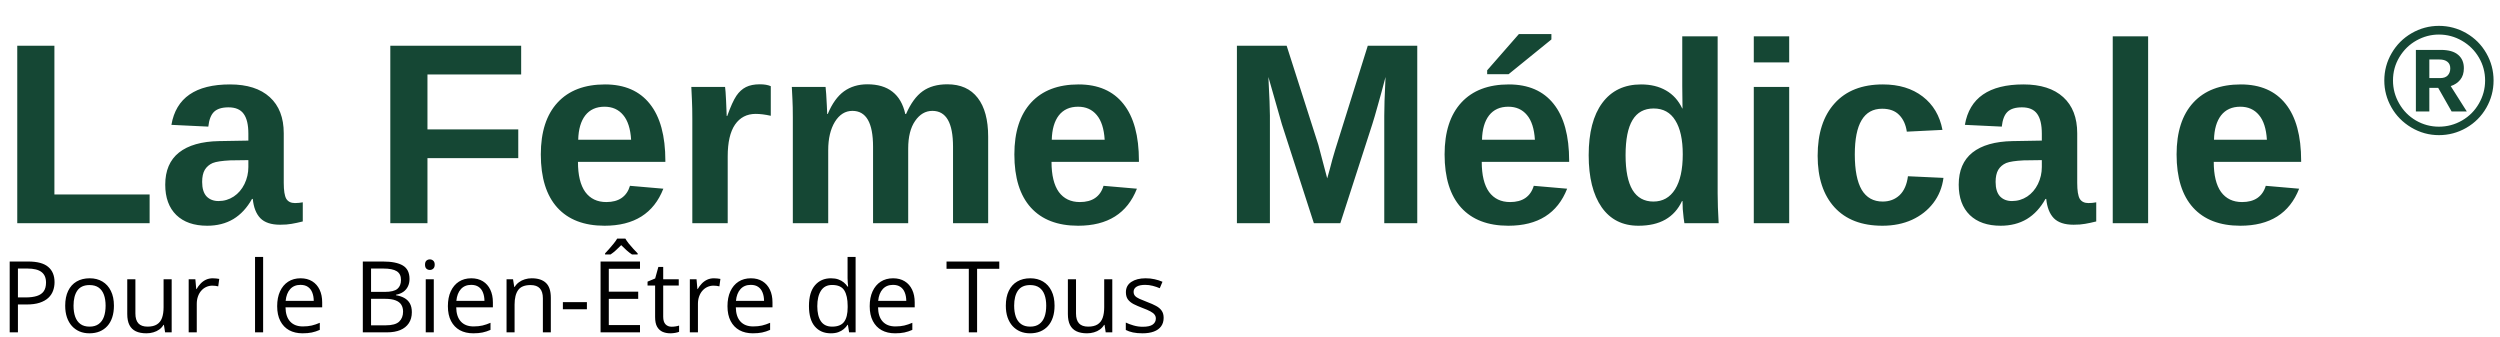
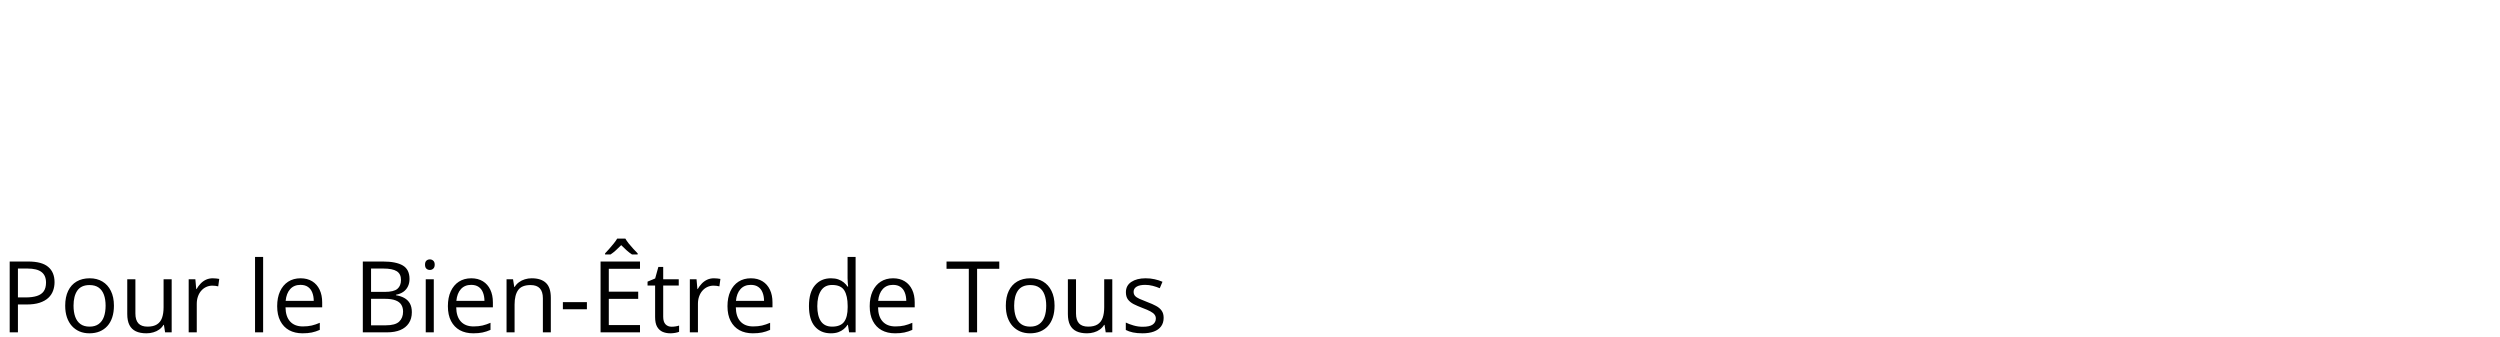
<svg xmlns="http://www.w3.org/2000/svg" width="252" height="34" viewBox="0 0 252 34" fill="none">
-   <path d="M15.082 19.605V22.5H1.739V4.612H5.484V19.605H15.082ZM20.884 22.754C19.555 22.754 18.518 22.394 17.773 21.675C17.029 20.947 16.656 19.927 16.656 18.615C16.656 17.193 17.117 16.114 18.04 15.378C18.971 14.642 20.317 14.257 22.077 14.223L25.035 14.172V13.474C25.035 12.576 24.879 11.912 24.565 11.48C24.252 11.04 23.74 10.82 23.029 10.82C22.369 10.82 21.883 10.973 21.569 11.277C21.265 11.574 21.074 12.069 20.998 12.763L17.278 12.585C17.744 9.868 19.712 8.51 23.182 8.51C24.917 8.51 26.254 8.937 27.193 9.792C28.133 10.647 28.602 11.861 28.602 13.435V18.438C28.602 19.208 28.687 19.741 28.856 20.037C29.034 20.325 29.326 20.469 29.732 20.469C30.003 20.469 30.266 20.443 30.52 20.393V22.322C30.079 22.432 29.703 22.513 29.39 22.564C29.076 22.623 28.691 22.652 28.234 22.652C27.337 22.652 26.673 22.432 26.241 21.992C25.818 21.552 25.564 20.905 25.48 20.05H25.403C24.904 20.947 24.278 21.624 23.524 22.081C22.771 22.53 21.891 22.754 20.884 22.754ZM25.035 16.14L23.207 16.165C22.369 16.207 21.781 16.296 21.442 16.432C21.095 16.584 20.829 16.812 20.643 17.117C20.465 17.422 20.376 17.828 20.376 18.336C20.376 18.988 20.524 19.474 20.82 19.796C21.125 20.109 21.527 20.266 22.026 20.266C22.585 20.266 23.097 20.113 23.562 19.809C24.02 19.504 24.379 19.085 24.642 18.552C24.904 18.01 25.035 17.439 25.035 16.838V16.14ZM43.088 15.937V22.5H39.343V4.612H52.533V7.507H43.088V13.042H52.241V15.937H43.088ZM58.259 16.317C58.259 17.655 58.504 18.666 58.995 19.352C59.495 20.029 60.201 20.367 61.115 20.367C61.742 20.367 62.254 20.232 62.651 19.961C63.058 19.682 63.341 19.271 63.502 18.73L66.866 19.021C65.893 21.51 63.917 22.754 60.938 22.754C58.872 22.754 57.285 22.145 56.177 20.926C55.068 19.699 54.514 17.913 54.514 15.568C54.514 13.3 55.077 11.557 56.202 10.338C57.328 9.119 58.923 8.51 60.988 8.51C62.96 8.51 64.467 9.166 65.508 10.477C66.549 11.781 67.069 13.694 67.069 16.216V16.317H58.259ZM63.616 14.083C63.548 12.974 63.282 12.145 62.816 11.595C62.351 11.036 61.725 10.757 60.938 10.757C60.1 10.757 59.452 11.049 58.995 11.633C58.547 12.217 58.31 13.034 58.284 14.083H63.616ZM73.353 15.759V22.5H69.786V11.988C69.786 11.235 69.773 10.609 69.748 10.109C69.731 9.602 69.71 9.153 69.685 8.764H73.087C73.104 8.84 73.121 9.009 73.138 9.271C73.155 9.534 73.171 9.83 73.189 10.16C73.205 10.482 73.218 10.787 73.227 11.074C73.243 11.362 73.252 11.569 73.252 11.696H73.303C73.641 10.748 73.95 10.067 74.23 9.652C74.5 9.255 74.822 8.963 75.194 8.776C75.567 8.59 76.032 8.497 76.591 8.497C77.048 8.497 77.416 8.561 77.695 8.688V11.671C77.128 11.544 76.62 11.48 76.172 11.48C75.283 11.48 74.589 11.84 74.09 12.56C73.599 13.279 73.353 14.345 73.353 15.759ZM83.484 15.137V22.5H79.917V11.836C79.917 11.1 79.904 10.499 79.879 10.033C79.862 9.559 79.841 9.136 79.815 8.764H83.218C83.235 8.865 83.256 9.106 83.281 9.487C83.307 9.86 83.328 10.245 83.345 10.643C83.37 11.032 83.383 11.315 83.383 11.493H83.434C83.874 10.444 84.42 9.682 85.071 9.208C85.731 8.734 86.519 8.497 87.433 8.497C88.482 8.497 89.324 8.747 89.959 9.246C90.602 9.745 91.034 10.495 91.254 11.493H91.33C91.796 10.427 92.354 9.661 93.006 9.195C93.658 8.73 94.487 8.497 95.494 8.497C96.831 8.497 97.851 8.954 98.554 9.868C99.256 10.774 99.607 12.077 99.607 13.778V22.5H96.065V14.794C96.065 13.584 95.892 12.678 95.545 12.077C95.198 11.476 94.677 11.176 93.983 11.176C93.289 11.176 92.71 11.514 92.244 12.191C91.779 12.86 91.546 13.787 91.546 14.972V22.5H88.004V14.794C88.004 13.584 87.83 12.678 87.483 12.077C87.136 11.476 86.616 11.176 85.922 11.176C85.203 11.176 84.614 11.544 84.157 12.28C83.709 13.017 83.484 13.969 83.484 15.137ZM105.993 16.317C105.993 17.655 106.239 18.666 106.729 19.352C107.229 20.029 107.936 20.367 108.85 20.367C109.476 20.367 109.988 20.232 110.386 19.961C110.792 19.682 111.076 19.271 111.236 18.73L114.601 19.021C113.627 21.51 111.651 22.754 108.672 22.754C106.607 22.754 105.02 22.145 103.911 20.926C102.802 19.699 102.248 17.913 102.248 15.568C102.248 13.3 102.811 11.557 103.937 10.338C105.062 9.119 106.658 8.51 108.723 8.51C110.695 8.51 112.201 9.166 113.242 10.477C114.283 11.781 114.804 13.694 114.804 16.216V16.317H105.993ZM111.351 14.083C111.283 12.974 111.016 12.145 110.551 11.595C110.085 11.036 109.459 10.757 108.672 10.757C107.834 10.757 107.187 11.049 106.729 11.633C106.281 12.217 106.044 13.034 106.019 14.083H111.351ZM128.007 11.658V22.5H124.681V4.612H129.695L132.895 14.616C133.038 15.175 133.187 15.738 133.339 16.305C133.491 16.863 133.639 17.422 133.783 17.98C133.876 17.659 133.965 17.341 134.05 17.028C134.134 16.707 134.219 16.385 134.304 16.064C134.397 15.742 134.49 15.425 134.583 15.111L137.871 4.612H142.86V22.5H139.534V11.658C139.534 11.413 139.543 10.922 139.56 10.185C139.585 9.441 139.619 8.632 139.661 7.761C139.365 8.895 139.103 9.86 138.874 10.655C138.654 11.451 138.472 12.073 138.328 12.521L135.104 22.5H132.438L129.213 12.521L127.854 7.761C127.905 8.743 127.943 9.559 127.969 10.211C127.994 10.854 128.007 11.337 128.007 11.658ZM149.36 16.317C149.36 17.655 149.606 18.666 150.097 19.352C150.596 20.029 151.303 20.367 152.217 20.367C152.843 20.367 153.355 20.232 153.753 19.961C154.159 19.682 154.443 19.271 154.604 18.73L157.968 19.021C156.994 21.51 155.018 22.754 152.039 22.754C149.974 22.754 148.387 22.145 147.278 20.926C146.17 19.699 145.615 17.913 145.615 15.568C145.615 13.3 146.178 11.557 147.304 10.338C148.429 9.119 150.025 8.51 152.09 8.51C154.062 8.51 155.568 9.166 156.609 10.477C157.65 11.781 158.171 13.694 158.171 16.216V16.317H149.36ZM154.718 14.083C154.65 12.974 154.383 12.145 153.918 11.595C153.452 11.036 152.826 10.757 152.039 10.757C151.201 10.757 150.554 11.049 150.097 11.633C149.648 12.217 149.411 13.034 149.386 14.083H154.718ZM156.381 3.978L152.064 7.481H149.906V7.088L153.105 3.432H156.381V3.978ZM169.787 22.5C169.77 22.415 169.745 22.238 169.711 21.967C169.677 21.696 169.647 21.4 169.622 21.078C169.605 20.756 169.597 20.486 169.597 20.266H169.546C169.157 21.095 168.598 21.717 167.87 22.132C167.142 22.547 166.237 22.754 165.153 22.754C163.554 22.754 162.318 22.132 161.446 20.888C160.575 19.635 160.139 17.887 160.139 15.645C160.139 13.368 160.596 11.612 161.51 10.376C162.432 9.132 163.736 8.51 165.42 8.51C166.393 8.51 167.231 8.713 167.934 9.119C168.645 9.525 169.19 10.13 169.571 10.935H169.597L169.571 8.675V3.66H173.139V19.504C173.139 19.927 173.147 20.388 173.164 20.888C173.181 21.387 173.206 21.924 173.24 22.5H169.787ZM163.858 15.645C163.858 17.202 164.091 18.37 164.557 19.148C165.031 19.927 165.733 20.316 166.664 20.316C167.604 20.316 168.331 19.906 168.848 19.085C169.364 18.256 169.622 17.079 169.622 15.556C169.622 14.075 169.372 12.936 168.873 12.141C168.382 11.337 167.654 10.935 166.689 10.935C165.733 10.935 165.022 11.324 164.557 12.102C164.091 12.873 163.858 14.053 163.858 15.645ZM180.35 3.66V6.288H176.782V3.66H180.35ZM180.35 8.764V22.5H176.782V8.764H180.35ZM189.744 22.754C187.662 22.754 186.054 22.136 184.92 20.9C183.786 19.656 183.219 17.925 183.219 15.708C183.219 13.44 183.79 11.675 184.933 10.414C186.075 9.145 187.696 8.51 189.795 8.51C191.411 8.51 192.749 8.916 193.807 9.729C194.865 10.541 195.529 11.662 195.8 13.093L192.207 13.271C192.105 12.568 191.852 12.009 191.445 11.595C191.039 11.171 190.464 10.96 189.719 10.96C188.796 10.96 188.106 11.345 187.649 12.115C187.192 12.877 186.964 14.028 186.964 15.568C186.964 17.151 187.197 18.34 187.662 19.136C188.136 19.923 188.839 20.316 189.77 20.316C190.447 20.316 191.014 20.105 191.471 19.682C191.928 19.25 192.211 18.611 192.321 17.765L195.901 17.93C195.774 18.895 195.432 19.741 194.873 20.469C194.323 21.188 193.608 21.751 192.728 22.157C191.847 22.555 190.853 22.754 189.744 22.754ZM201.665 22.754C200.336 22.754 199.299 22.394 198.555 21.675C197.81 20.947 197.438 19.927 197.438 18.615C197.438 17.193 197.899 16.114 198.821 15.378C199.752 14.642 201.098 14.257 202.858 14.223L205.816 14.172V13.474C205.816 12.576 205.66 11.912 205.347 11.48C205.034 11.04 204.521 10.82 203.811 10.82C203.15 10.82 202.664 10.973 202.351 11.277C202.046 11.574 201.855 12.069 201.779 12.763L198.06 12.585C198.525 9.868 200.493 8.51 203.963 8.51C205.698 8.51 207.035 8.937 207.975 9.792C208.914 10.647 209.384 11.861 209.384 13.435V18.438C209.384 19.208 209.468 19.741 209.638 20.037C209.815 20.325 210.107 20.469 210.514 20.469C210.785 20.469 211.047 20.443 211.301 20.393V22.322C210.861 22.432 210.484 22.513 210.171 22.564C209.858 22.623 209.473 22.652 209.016 22.652C208.118 22.652 207.454 22.432 207.022 21.992C206.599 21.552 206.345 20.905 206.261 20.05H206.185C205.685 20.947 205.059 21.624 204.306 22.081C203.552 22.53 202.672 22.754 201.665 22.754ZM205.816 16.14L203.988 16.165C203.15 16.207 202.562 16.296 202.224 16.432C201.877 16.584 201.61 16.812 201.424 17.117C201.246 17.422 201.157 17.828 201.157 18.336C201.157 18.988 201.305 19.474 201.602 19.796C201.906 20.109 202.308 20.266 202.808 20.266C203.366 20.266 203.878 20.113 204.344 19.809C204.801 19.504 205.16 19.085 205.423 18.552C205.685 18.01 205.816 17.439 205.816 16.838V16.14ZM216.531 3.66V22.5H212.964V3.66H216.531ZM223.146 16.317C223.146 17.655 223.391 18.666 223.882 19.352C224.381 20.029 225.088 20.367 226.002 20.367C226.628 20.367 227.14 20.232 227.538 19.961C227.944 19.682 228.228 19.271 228.389 18.73L231.753 19.021C230.78 21.51 228.803 22.754 225.824 22.754C223.759 22.754 222.172 22.145 221.063 20.926C219.955 19.699 219.4 17.913 219.4 15.568C219.4 13.3 219.963 11.557 221.089 10.338C222.215 9.119 223.81 8.51 225.875 8.51C227.847 8.51 229.354 9.166 230.395 10.477C231.436 11.781 231.956 13.694 231.956 16.216V16.317H223.146ZM228.503 14.083C228.435 12.974 228.169 12.145 227.703 11.595C227.238 11.036 226.611 10.757 225.824 10.757C224.986 10.757 224.339 11.049 223.882 11.633C223.433 12.217 223.196 13.034 223.171 14.083H228.503ZM251.352 8.115C251.352 9.095 251.108 10.011 250.621 10.864C250.128 11.723 249.453 12.398 248.595 12.891C247.741 13.378 246.825 13.622 245.845 13.622C244.849 13.622 243.92 13.365 243.057 12.852C242.199 12.34 241.531 11.662 241.054 10.819C240.576 9.976 240.338 9.074 240.338 8.115C240.338 7.129 240.584 6.213 241.076 5.365C241.569 4.512 242.242 3.839 243.095 3.346C243.948 2.854 244.865 2.607 245.845 2.607C246.83 2.607 247.752 2.854 248.61 3.346C249.463 3.839 250.133 4.512 250.621 5.365C251.108 6.213 251.352 7.129 251.352 8.115ZM250.499 8.115C250.499 7.282 250.291 6.51 249.874 5.799C249.458 5.088 248.889 4.524 248.168 4.108C247.447 3.692 246.672 3.483 245.845 3.483C245.047 3.483 244.293 3.681 243.582 4.078C242.871 4.474 242.298 5.032 241.861 5.753C241.429 6.469 241.213 7.256 241.213 8.115C241.213 8.942 241.422 9.717 241.838 10.438C242.249 11.159 242.811 11.728 243.521 12.144C244.238 12.56 245.012 12.769 245.845 12.769C246.678 12.769 247.454 12.56 248.176 12.144C248.897 11.728 249.463 11.159 249.874 10.438C250.291 9.717 250.499 8.942 250.499 8.115ZM244.877 8.854V11.238H243.521V5.03H246.035C246.812 5.03 247.394 5.195 247.779 5.525C248.165 5.85 248.358 6.299 248.358 6.873C248.358 7.35 248.237 7.739 247.993 8.038C247.749 8.338 247.429 8.551 247.033 8.678L248.655 11.238H247.124L245.769 8.854H244.877ZM246.987 6.888C246.987 6.599 246.891 6.378 246.698 6.226C246.51 6.073 246.241 5.997 245.89 5.997H244.877V7.871H245.974C246.309 7.871 246.561 7.782 246.728 7.604C246.901 7.421 246.987 7.183 246.987 6.888Z" fill="#154734" />
  <path d="M2.842 26.361C3.763 26.361 4.435 26.542 4.858 26.903C5.285 27.261 5.498 27.776 5.498 28.446C5.498 28.749 5.448 29.037 5.347 29.311C5.249 29.581 5.09 29.82 4.868 30.028C4.647 30.233 4.355 30.396 3.994 30.517C3.636 30.634 3.197 30.692 2.676 30.692H1.807V33.5H0.977V26.361H2.842ZM2.764 27.069H1.807V29.98H2.583C3.039 29.98 3.418 29.931 3.721 29.833C4.027 29.735 4.256 29.578 4.409 29.359C4.562 29.138 4.639 28.845 4.639 28.48C4.639 28.005 4.487 27.652 4.185 27.421C3.882 27.186 3.408 27.069 2.764 27.069ZM11.484 30.814C11.484 31.254 11.427 31.646 11.313 31.991C11.2 32.336 11.035 32.628 10.82 32.865C10.605 33.103 10.345 33.285 10.039 33.412C9.736 33.536 9.393 33.598 9.009 33.598C8.651 33.598 8.322 33.536 8.022 33.412C7.726 33.285 7.469 33.103 7.251 32.865C7.036 32.628 6.868 32.336 6.748 31.991C6.631 31.646 6.572 31.254 6.572 30.814C6.572 30.229 6.672 29.73 6.87 29.32C7.069 28.907 7.352 28.593 7.72 28.378C8.091 28.16 8.532 28.051 9.043 28.051C9.531 28.051 9.958 28.16 10.322 28.378C10.69 28.596 10.975 28.912 11.177 29.325C11.382 29.735 11.484 30.232 11.484 30.814ZM7.412 30.814C7.412 31.244 7.469 31.617 7.583 31.933C7.697 32.248 7.873 32.492 8.11 32.665C8.348 32.838 8.654 32.924 9.028 32.924C9.399 32.924 9.704 32.838 9.941 32.665C10.182 32.492 10.36 32.248 10.474 31.933C10.588 31.617 10.645 31.244 10.645 30.814C10.645 30.388 10.588 30.02 10.474 29.711C10.36 29.398 10.184 29.158 9.946 28.988C9.709 28.819 9.401 28.734 9.023 28.734C8.467 28.734 8.058 28.918 7.798 29.286C7.541 29.654 7.412 30.163 7.412 30.814ZM17.305 28.148V33.5H16.641L16.523 32.748H16.48C16.369 32.934 16.226 33.09 16.05 33.217C15.874 33.344 15.675 33.438 15.454 33.5C15.236 33.565 15.003 33.598 14.756 33.598C14.333 33.598 13.978 33.529 13.691 33.393C13.405 33.256 13.188 33.044 13.042 32.758C12.899 32.471 12.827 32.103 12.827 31.654V28.148H13.648V31.596C13.648 32.042 13.748 32.375 13.95 32.597C14.152 32.815 14.46 32.924 14.873 32.924C15.27 32.924 15.586 32.849 15.82 32.699C16.058 32.55 16.229 32.33 16.333 32.04C16.437 31.747 16.489 31.389 16.489 30.966V28.148H17.305ZM21.45 28.051C21.558 28.051 21.67 28.057 21.787 28.07C21.904 28.08 22.009 28.095 22.1 28.114L21.997 28.866C21.909 28.843 21.811 28.826 21.704 28.812C21.597 28.799 21.496 28.793 21.401 28.793C21.186 28.793 20.983 28.837 20.791 28.925C20.602 29.009 20.436 29.133 20.293 29.296C20.15 29.455 20.037 29.649 19.956 29.877C19.875 30.102 19.834 30.352 19.834 30.629V33.5H19.019V28.148H19.692L19.78 29.135H19.814C19.925 28.936 20.059 28.756 20.215 28.593C20.371 28.427 20.552 28.295 20.757 28.197C20.965 28.1 21.196 28.051 21.45 28.051ZM26.523 33.5H25.708V25.902H26.523V33.5ZM30.298 28.051C30.754 28.051 31.144 28.152 31.47 28.354C31.795 28.555 32.044 28.838 32.217 29.203C32.389 29.564 32.476 29.988 32.476 30.473V30.976H28.779C28.789 31.604 28.945 32.082 29.248 32.411C29.551 32.74 29.977 32.904 30.527 32.904C30.866 32.904 31.165 32.873 31.426 32.812C31.686 32.75 31.956 32.658 32.236 32.538V33.251C31.966 33.371 31.698 33.459 31.431 33.515C31.167 33.57 30.855 33.598 30.493 33.598C29.979 33.598 29.53 33.493 29.145 33.285C28.765 33.074 28.468 32.764 28.257 32.357C28.045 31.951 27.939 31.453 27.939 30.863C27.939 30.287 28.035 29.789 28.227 29.369C28.423 28.946 28.696 28.62 29.048 28.393C29.403 28.165 29.819 28.051 30.298 28.051ZM30.288 28.715C29.855 28.715 29.51 28.856 29.253 29.14C28.996 29.423 28.843 29.818 28.794 30.326H31.626C31.623 30.007 31.572 29.727 31.475 29.486C31.38 29.242 31.235 29.053 31.04 28.92C30.845 28.783 30.594 28.715 30.288 28.715ZM36.572 26.361H38.594C39.486 26.361 40.156 26.495 40.605 26.762C41.055 27.029 41.279 27.483 41.279 28.124C41.279 28.401 41.226 28.65 41.118 28.871C41.014 29.089 40.861 29.27 40.659 29.413C40.457 29.556 40.208 29.656 39.912 29.711V29.76C40.225 29.809 40.501 29.898 40.742 30.028C40.983 30.159 41.172 30.341 41.309 30.575C41.445 30.81 41.514 31.107 41.514 31.469C41.514 31.908 41.411 32.279 41.206 32.582C41.004 32.885 40.718 33.114 40.347 33.27C39.976 33.423 39.536 33.5 39.028 33.5H36.572V26.361ZM37.402 29.423H38.77C39.391 29.423 39.821 29.32 40.059 29.115C40.3 28.91 40.42 28.611 40.42 28.217C40.42 27.81 40.277 27.517 39.99 27.338C39.707 27.159 39.255 27.069 38.633 27.069H37.402V29.423ZM37.402 30.121V32.792H38.887C39.522 32.792 39.971 32.668 40.234 32.421C40.498 32.17 40.63 31.833 40.63 31.41C40.63 31.14 40.57 30.909 40.449 30.717C40.332 30.525 40.14 30.378 39.873 30.277C39.609 30.173 39.256 30.121 38.813 30.121H37.402ZM43.726 28.148V33.5H42.915V28.148H43.726ZM43.33 26.146C43.464 26.146 43.578 26.19 43.672 26.278C43.77 26.363 43.818 26.496 43.818 26.679C43.818 26.858 43.77 26.991 43.672 27.079C43.578 27.167 43.464 27.211 43.33 27.211C43.19 27.211 43.073 27.167 42.978 27.079C42.887 26.991 42.842 26.858 42.842 26.679C42.842 26.496 42.887 26.363 42.978 26.278C43.073 26.19 43.19 26.146 43.33 26.146ZM47.505 28.051C47.961 28.051 48.351 28.152 48.677 28.354C49.002 28.555 49.251 28.838 49.424 29.203C49.596 29.564 49.683 29.988 49.683 30.473V30.976H45.986C45.996 31.604 46.152 32.082 46.455 32.411C46.758 32.74 47.184 32.904 47.734 32.904C48.073 32.904 48.372 32.873 48.633 32.812C48.893 32.75 49.163 32.658 49.443 32.538V33.251C49.173 33.371 48.905 33.459 48.638 33.515C48.374 33.57 48.062 33.598 47.7 33.598C47.186 33.598 46.737 33.493 46.352 33.285C45.972 33.074 45.675 32.764 45.464 32.357C45.252 31.951 45.147 31.453 45.147 30.863C45.147 30.287 45.242 29.789 45.435 29.369C45.63 28.946 45.903 28.62 46.255 28.393C46.61 28.165 47.026 28.051 47.505 28.051ZM47.495 28.715C47.062 28.715 46.717 28.856 46.46 29.14C46.203 29.423 46.05 29.818 46.001 30.326H48.833C48.83 30.007 48.779 29.727 48.682 29.486C48.587 29.242 48.442 29.053 48.247 28.92C48.052 28.783 47.801 28.715 47.495 28.715ZM53.594 28.051C54.228 28.051 54.709 28.207 55.034 28.52C55.36 28.829 55.523 29.327 55.523 30.014V33.5H54.722V30.067C54.722 29.621 54.619 29.288 54.414 29.066C54.212 28.845 53.901 28.734 53.481 28.734C52.889 28.734 52.472 28.902 52.231 29.237C51.991 29.573 51.87 30.059 51.87 30.697V33.5H51.06V28.148H51.714L51.836 28.92H51.88C51.994 28.731 52.139 28.573 52.315 28.446C52.49 28.316 52.687 28.218 52.905 28.153C53.123 28.085 53.353 28.051 53.594 28.051ZM56.738 31.176V30.453H59.16V31.176H56.738ZM64.512 33.5H60.537V26.361H64.512V27.094H61.367V29.403H64.331V30.126H61.367V32.768H64.512V33.5ZM63.037 24.052C63.118 24.198 63.232 24.364 63.379 24.55C63.525 24.732 63.68 24.911 63.843 25.087C64.005 25.263 64.15 25.414 64.277 25.541V25.648H63.701C63.525 25.535 63.345 25.395 63.159 25.229C62.974 25.062 62.793 24.89 62.617 24.711C62.441 24.89 62.262 25.062 62.08 25.229C61.901 25.391 61.724 25.531 61.548 25.648H60.991V25.541C61.115 25.411 61.255 25.258 61.411 25.082C61.571 24.906 61.722 24.727 61.865 24.545C62.012 24.363 62.127 24.198 62.212 24.052H63.037ZM67.7 32.934C67.834 32.934 67.97 32.922 68.11 32.899C68.25 32.877 68.364 32.849 68.452 32.816V33.446C68.358 33.489 68.226 33.524 68.057 33.554C67.891 33.583 67.728 33.598 67.568 33.598C67.285 33.598 67.028 33.549 66.797 33.451C66.566 33.35 66.38 33.181 66.24 32.943C66.103 32.706 66.035 32.377 66.035 31.957V28.783H65.273V28.388L66.04 28.07L66.362 26.908H66.851V28.148H68.418V28.783H66.851V31.933C66.851 32.268 66.927 32.519 67.08 32.685C67.236 32.851 67.443 32.934 67.7 32.934ZM71.968 28.051C72.075 28.051 72.188 28.057 72.305 28.07C72.422 28.08 72.526 28.095 72.617 28.114L72.515 28.866C72.427 28.843 72.329 28.826 72.222 28.812C72.114 28.799 72.013 28.793 71.919 28.793C71.704 28.793 71.501 28.837 71.309 28.925C71.12 29.009 70.954 29.133 70.811 29.296C70.667 29.455 70.555 29.649 70.474 29.877C70.392 30.102 70.352 30.352 70.352 30.629V33.5H69.536V28.148H70.21L70.298 29.135H70.332C70.443 28.936 70.576 28.756 70.732 28.593C70.889 28.427 71.069 28.295 71.274 28.197C71.483 28.1 71.714 28.051 71.968 28.051ZM75.689 28.051C76.144 28.051 76.535 28.152 76.86 28.354C77.186 28.555 77.435 28.838 77.607 29.203C77.78 29.564 77.866 29.988 77.866 30.473V30.976H74.17C74.18 31.604 74.336 32.082 74.639 32.411C74.941 32.74 75.368 32.904 75.918 32.904C76.257 32.904 76.556 32.873 76.816 32.812C77.077 32.75 77.347 32.658 77.627 32.538V33.251C77.357 33.371 77.088 33.459 76.821 33.515C76.558 33.57 76.245 33.598 75.884 33.598C75.37 33.598 74.92 33.493 74.536 33.285C74.155 33.074 73.859 32.764 73.647 32.357C73.436 31.951 73.33 31.453 73.33 30.863C73.33 30.287 73.426 29.789 73.618 29.369C73.814 28.946 74.087 28.62 74.439 28.393C74.793 28.165 75.21 28.051 75.689 28.051ZM75.679 28.715C75.246 28.715 74.901 28.856 74.644 29.14C74.386 29.423 74.233 29.818 74.185 30.326H77.017C77.013 30.007 76.963 29.727 76.865 29.486C76.771 29.242 76.626 29.053 76.431 28.92C76.235 28.783 75.985 28.715 75.679 28.715ZM83.745 33.598C83.068 33.598 82.531 33.367 82.134 32.904C81.74 32.442 81.543 31.755 81.543 30.844C81.543 29.922 81.745 29.227 82.148 28.759C82.552 28.287 83.089 28.051 83.76 28.051C84.043 28.051 84.29 28.088 84.502 28.163C84.713 28.238 84.896 28.339 85.049 28.466C85.202 28.59 85.33 28.731 85.435 28.891H85.493C85.48 28.79 85.467 28.651 85.454 28.476C85.441 28.3 85.435 28.157 85.435 28.046V25.902H86.245V33.5H85.591L85.469 32.738H85.435C85.334 32.898 85.205 33.043 85.049 33.173C84.896 33.303 84.712 33.407 84.497 33.485C84.285 33.56 84.035 33.598 83.745 33.598ZM83.872 32.924C84.445 32.924 84.85 32.761 85.088 32.435C85.326 32.11 85.444 31.627 85.444 30.985V30.839C85.444 30.159 85.33 29.636 85.103 29.271C84.878 28.907 84.468 28.725 83.872 28.725C83.374 28.725 83.001 28.917 82.754 29.301C82.507 29.682 82.383 30.203 82.383 30.863C82.383 31.521 82.505 32.029 82.749 32.387C82.996 32.745 83.371 32.924 83.872 32.924ZM90.024 28.051C90.48 28.051 90.871 28.152 91.196 28.354C91.522 28.555 91.771 28.838 91.943 29.203C92.116 29.564 92.202 29.988 92.202 30.473V30.976H88.506C88.516 31.604 88.672 32.082 88.975 32.411C89.277 32.74 89.704 32.904 90.254 32.904C90.592 32.904 90.892 32.873 91.152 32.812C91.413 32.75 91.683 32.658 91.963 32.538V33.251C91.693 33.371 91.424 33.459 91.157 33.515C90.894 33.57 90.581 33.598 90.22 33.598C89.705 33.598 89.256 33.493 88.872 33.285C88.491 33.074 88.195 32.764 87.983 32.357C87.772 31.951 87.666 31.453 87.666 30.863C87.666 30.287 87.762 29.789 87.954 29.369C88.149 28.946 88.423 28.62 88.774 28.393C89.129 28.165 89.546 28.051 90.024 28.051ZM90.015 28.715C89.582 28.715 89.237 28.856 88.98 29.14C88.722 29.423 88.569 29.818 88.52 30.326H91.353C91.349 30.007 91.299 29.727 91.201 29.486C91.107 29.242 90.962 29.053 90.767 28.92C90.571 28.783 90.321 28.715 90.015 28.715ZM98.491 33.5H97.656V27.094H95.41V26.361H100.728V27.094H98.491V33.5ZM106.299 30.814C106.299 31.254 106.242 31.646 106.128 31.991C106.014 32.336 105.85 32.628 105.635 32.865C105.42 33.103 105.16 33.285 104.854 33.412C104.551 33.536 104.207 33.598 103.823 33.598C103.465 33.598 103.136 33.536 102.837 33.412C102.541 33.285 102.284 33.103 102.065 32.865C101.851 32.628 101.683 32.336 101.562 31.991C101.445 31.646 101.387 31.254 101.387 30.814C101.387 30.229 101.486 29.73 101.685 29.32C101.883 28.907 102.166 28.593 102.534 28.378C102.905 28.16 103.346 28.051 103.857 28.051C104.346 28.051 104.772 28.16 105.137 28.378C105.505 28.596 105.789 28.912 105.991 29.325C106.196 29.735 106.299 30.232 106.299 30.814ZM102.227 30.814C102.227 31.244 102.284 31.617 102.397 31.933C102.511 32.248 102.687 32.492 102.925 32.665C103.162 32.838 103.468 32.924 103.843 32.924C104.214 32.924 104.518 32.838 104.756 32.665C104.997 32.492 105.174 32.248 105.288 31.933C105.402 31.617 105.459 31.244 105.459 30.814C105.459 30.388 105.402 30.02 105.288 29.711C105.174 29.398 104.998 29.158 104.761 28.988C104.523 28.819 104.215 28.734 103.838 28.734C103.281 28.734 102.873 28.918 102.612 29.286C102.355 29.654 102.227 30.163 102.227 30.814ZM112.119 28.148V33.5H111.455L111.338 32.748H111.294C111.183 32.934 111.04 33.09 110.864 33.217C110.688 33.344 110.49 33.438 110.269 33.5C110.05 33.565 109.818 33.598 109.57 33.598C109.147 33.598 108.792 33.529 108.506 33.393C108.219 33.256 108.003 33.044 107.856 32.758C107.713 32.471 107.642 32.103 107.642 31.654V28.148H108.462V31.596C108.462 32.042 108.563 32.375 108.765 32.597C108.966 32.815 109.274 32.924 109.688 32.924C110.085 32.924 110.4 32.849 110.635 32.699C110.872 32.55 111.043 32.33 111.147 32.04C111.252 31.747 111.304 31.389 111.304 30.966V28.148H112.119ZM117.295 32.035C117.295 32.377 117.209 32.665 117.036 32.899C116.867 33.13 116.623 33.305 116.304 33.422C115.988 33.539 115.61 33.598 115.171 33.598C114.797 33.598 114.473 33.568 114.199 33.51C113.926 33.451 113.687 33.368 113.481 33.261V32.514C113.7 32.621 113.96 32.719 114.263 32.807C114.565 32.895 114.875 32.938 115.19 32.938C115.653 32.938 115.988 32.864 116.196 32.714C116.405 32.564 116.509 32.361 116.509 32.103C116.509 31.957 116.466 31.828 116.382 31.718C116.3 31.604 116.162 31.495 115.967 31.391C115.771 31.283 115.501 31.166 115.156 31.039C114.814 30.909 114.518 30.78 114.268 30.653C114.02 30.523 113.828 30.365 113.691 30.18C113.558 29.994 113.491 29.753 113.491 29.457C113.491 29.005 113.674 28.658 114.038 28.417C114.406 28.173 114.888 28.051 115.483 28.051C115.806 28.051 116.107 28.083 116.387 28.148C116.67 28.21 116.934 28.295 117.178 28.402L116.904 29.052C116.683 28.957 116.447 28.878 116.196 28.812C115.946 28.747 115.69 28.715 115.43 28.715C115.055 28.715 114.767 28.777 114.565 28.9C114.367 29.024 114.268 29.193 114.268 29.408C114.268 29.574 114.313 29.711 114.404 29.818C114.499 29.926 114.648 30.027 114.854 30.121C115.059 30.215 115.329 30.326 115.664 30.453C115.999 30.577 116.289 30.705 116.533 30.839C116.777 30.969 116.965 31.129 117.095 31.317C117.228 31.503 117.295 31.742 117.295 32.035Z" fill="black" />
</svg>